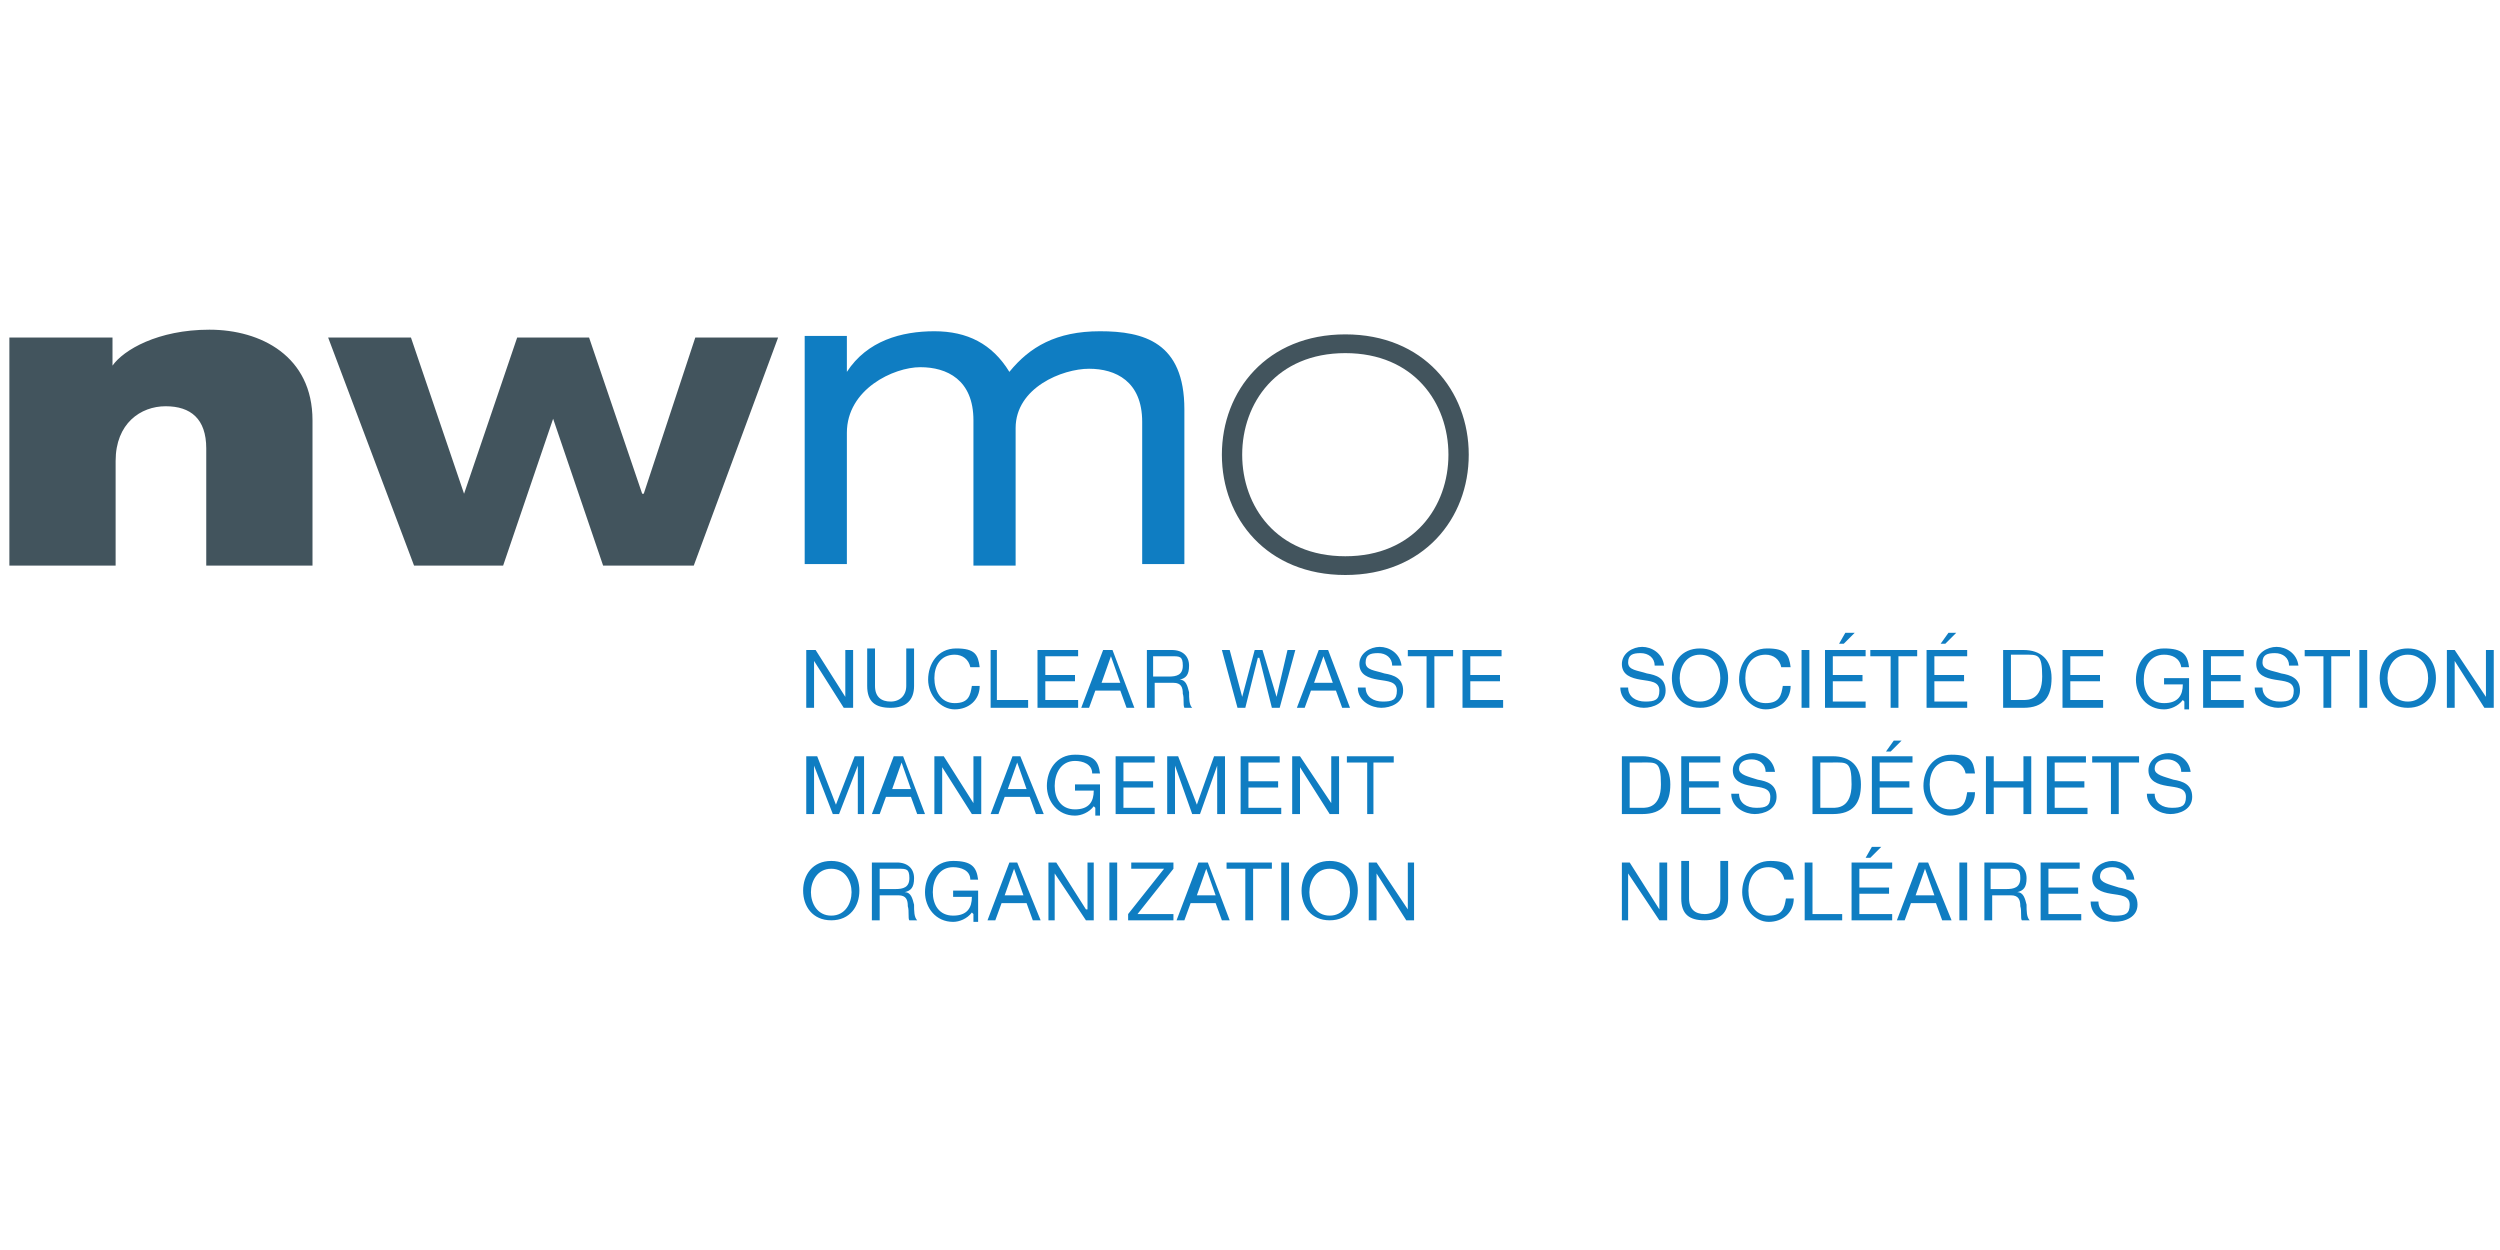
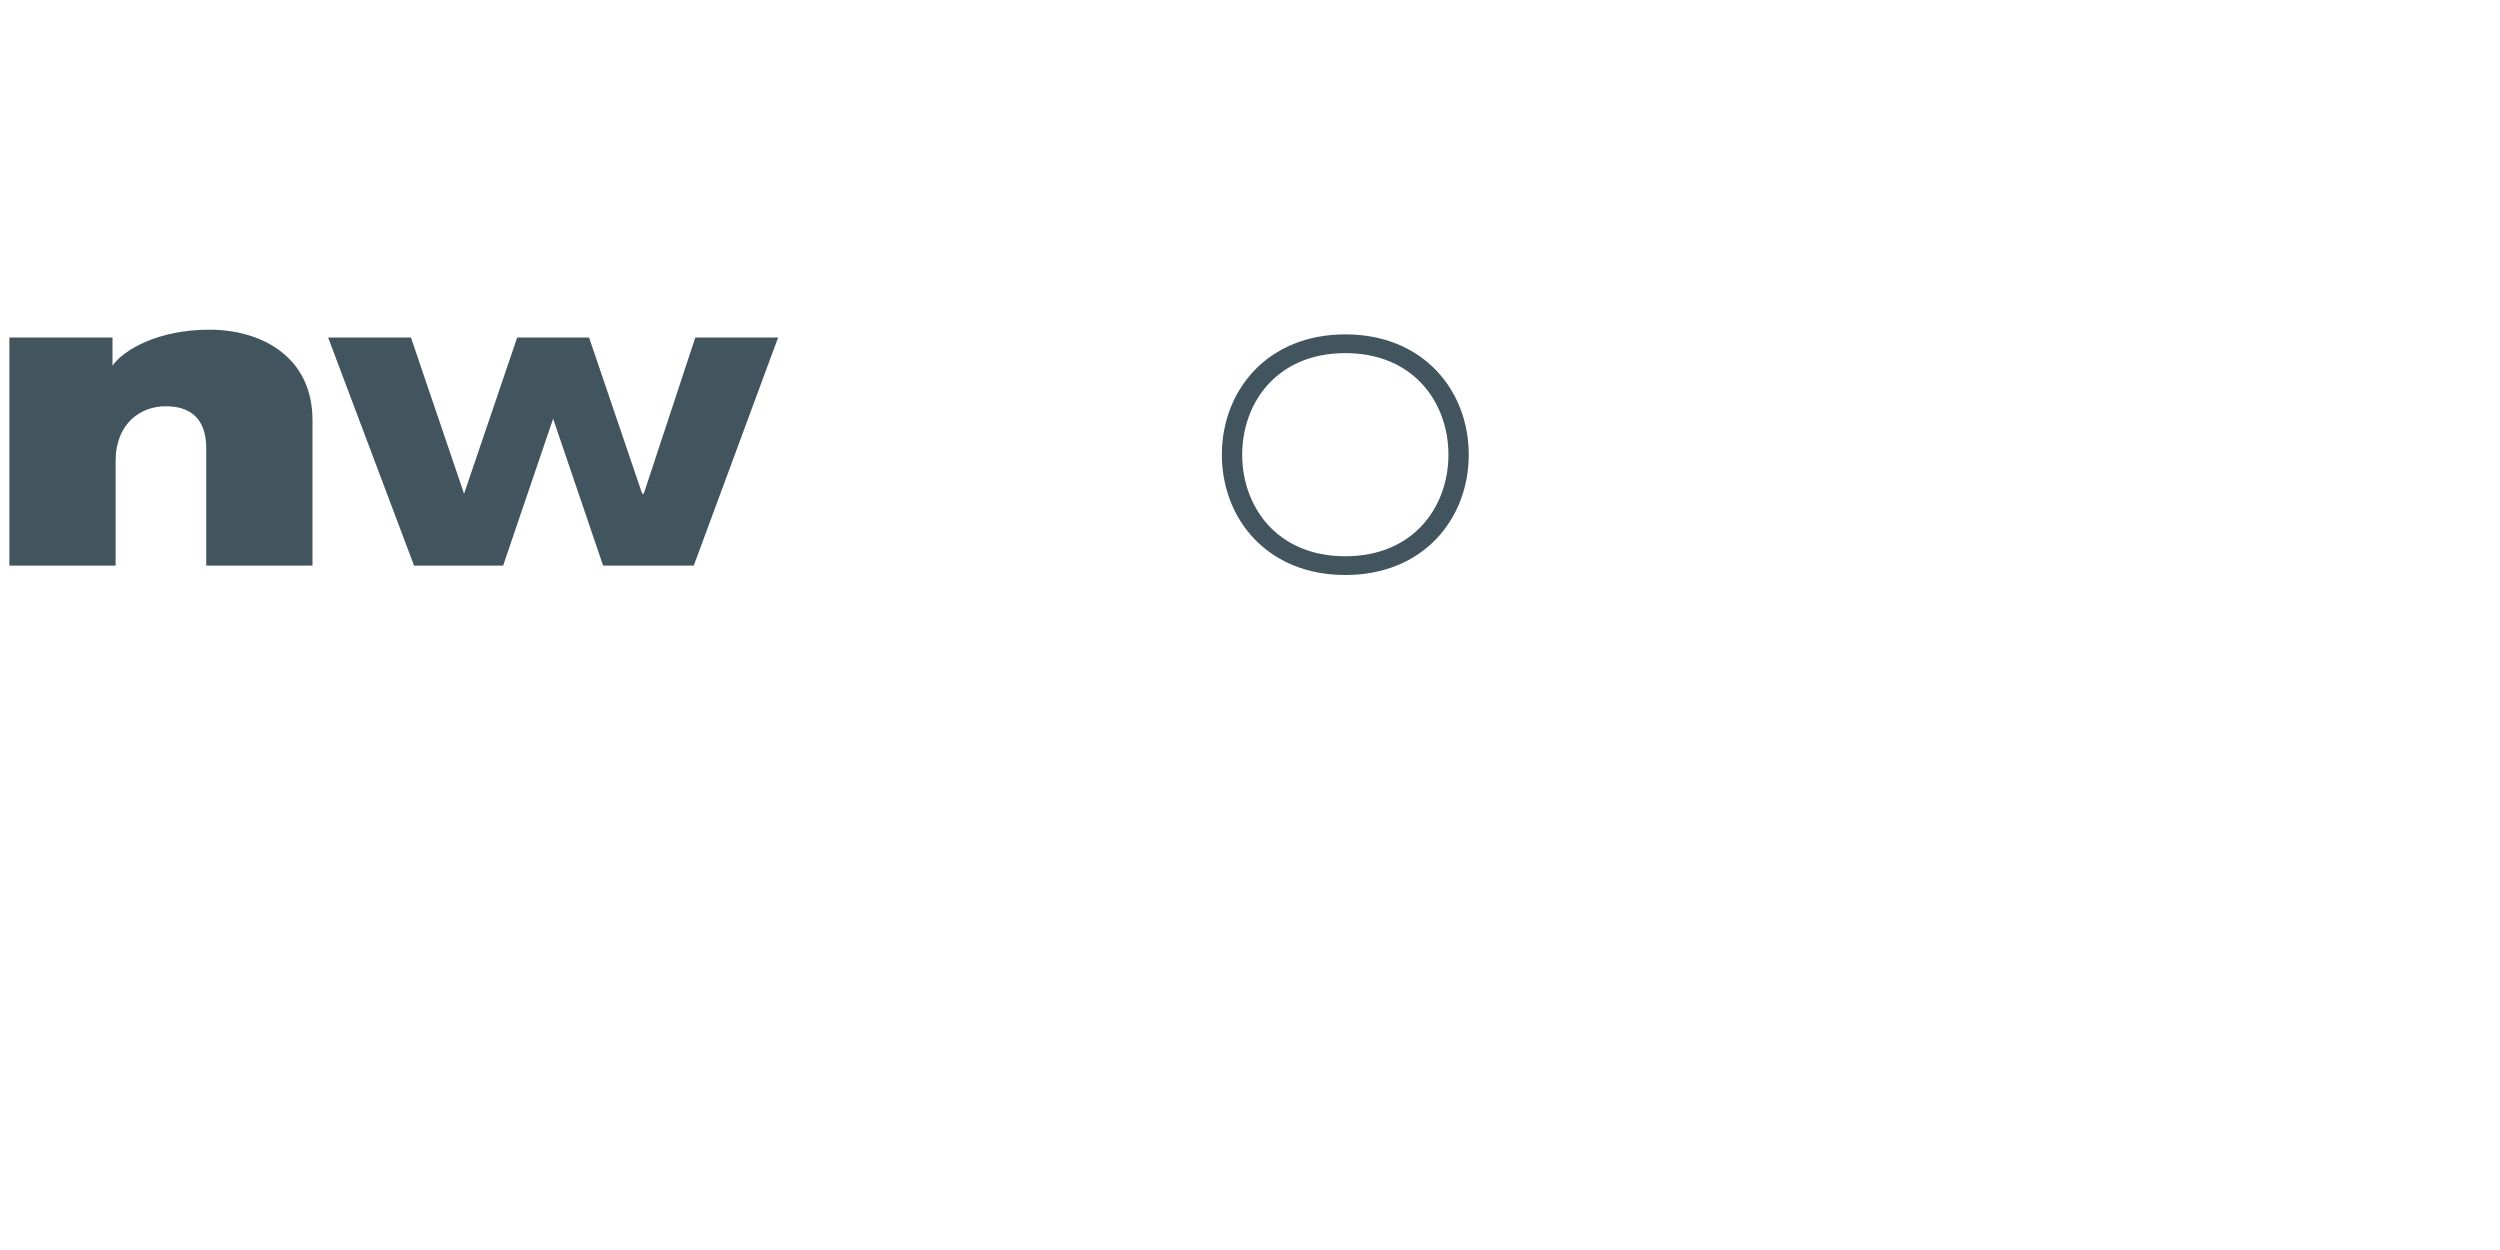
<svg xmlns="http://www.w3.org/2000/svg" id="Layer_1" data-name="Layer 1" version="1.1" viewBox="0 0 160 80">
  <defs>
    <style>.cls-1,.cls-2{fill:#0f7dc2;stroke-width:0}.cls-2{fill:#42545d}</style>
  </defs>
-   <path class="cls-1" d="M105.9 42.6c0-.5-.4-.8-.9-.8s-.8.1-.8.6.6.5 1.2.7c.6.1 1.2.3 1.2 1.1s-.8 1.1-1.4 1.1-1.5-.4-1.5-1.3h.5c0 .6.5.9 1.1.9s.9-.1.9-.7-.6-.6-1.2-.7c-.6-.1-1.2-.3-1.2-1s.7-1.1 1.3-1.1 1.3.4 1.4 1.2h-.5ZM108.8 44.9c.9 0 1.3-.8 1.3-1.5s-.4-1.5-1.3-1.5-1.3.8-1.3 1.5.4 1.5 1.3 1.5m0-3.4c1.2 0 1.8.9 1.8 1.9s-.6 1.9-1.8 1.9-1.8-.9-1.8-1.9.6-1.9 1.8-1.9M114 42.7c-.1-.5-.5-.8-1-.8-.9 0-1.3.7-1.3 1.5s.4 1.6 1.3 1.6 1-.5 1.1-1.1h.5c0 .9-.7 1.5-1.6 1.5s-1.7-.9-1.7-1.9.6-2 1.8-2 1.4.4 1.5 1.2h-.5ZM115.3 41.6h.5v3.7h-.5zM118.1 40.5h.6l-.7.7h-.3l.4-.7Zm-1.3 1.1h2.6v.4h-2.1v1.2h1.9v.4h-1.9v1.3h2.1v.4h-2.6v-3.7ZM121 42h-1.3v-.4h3v.4h-1.2v3.3h-.5V42zM124.6 40.5h.6l-.7.7h-.3l.5-.7Zm-1.3 1.1h2.6v.4h-2.1v1.2h1.9v.4h-1.9v1.3h2.1v.4h-2.6v-3.7ZM128.7 44.8h.8c.3 0 1.2 0 1.2-1.5s-.3-1.4-1.2-1.4h-.8v2.9Zm-.5-3.2h1.3c1.1 0 1.8.6 1.8 1.8s-.5 1.9-1.8 1.9h-1.3v-3.7ZM132 41.6h2.6v.4h-2.1v1.2h1.9v.4h-1.9v1.2h2.1v.5H132v-3.7zM139.7 44.8c-.3.4-.8.6-1.2.6-1.1 0-1.8-.9-1.8-1.9s.6-2 1.8-2 1.5.4 1.6 1.2h-.5c-.1-.6-.6-.8-1.1-.8-.9 0-1.3.8-1.3 1.6s.4 1.5 1.3 1.5 1.2-.5 1.2-1.2h-1.2v-.4h1.6v2h-.3v-.5ZM141 41.6h2.6v.4h-2.1v1.2h1.9v.4h-1.9v1.2h2.1v.5H141v-3.7zM146.5 42.6c0-.5-.4-.8-.9-.8s-.8.1-.8.6.6.5 1.2.7c.6.1 1.2.3 1.2 1.1s-.8 1.1-1.4 1.1-1.5-.4-1.5-1.3h.5c0 .6.5.9 1.1.9s.9-.1.9-.7-.6-.6-1.2-.7c-.6-.1-1.2-.3-1.2-1s.7-1.1 1.3-1.1 1.3.4 1.4 1.2h-.5ZM148.7 42h-1.2v-.4h2.9v.4h-1.2v3.3h-.5V42zM151 41.6h.5v3.7h-.5zM154.1 44.9c.9 0 1.3-.8 1.3-1.5s-.4-1.5-1.3-1.5-1.3.8-1.3 1.5.4 1.5 1.3 1.5m0-3.4c1.2 0 1.8.9 1.8 1.9s-.6 1.9-1.8 1.9-1.8-.9-1.8-1.9.6-1.9 1.8-1.9M156.6 41.6h.5l2 3v-3h.5v3.7h-.6l-1.9-3v3h-.5v-3.7zM104.3 51.7h.8c.3 0 1.2 0 1.2-1.5s-.3-1.4-1.2-1.4h-.8v2.9Zm-.5-3.3h1.3c1.1 0 1.8.6 1.8 1.8s-.5 1.9-1.8 1.9h-1.3v-3.7ZM107.6 48.4h2.5v.4h-2V50h1.9v.4h-1.9v1.3h2v.4h-2.5v-3.7zM113 49.4c0-.5-.4-.8-.9-.8s-.8.2-.8.6.6.5 1.2.7c.6.1 1.2.3 1.2 1.1s-.8 1.1-1.4 1.1-1.5-.4-1.5-1.3h.5c0 .6.5.9 1.1.9s.9-.1.9-.7-.6-.6-1.2-.7c-.6-.1-1.2-.3-1.2-1s.7-1.1 1.3-1.1 1.3.4 1.4 1.2h-.5ZM116.5 51.7h.8c.3 0 1.2 0 1.2-1.5s-.3-1.4-1.2-1.4h-.8v2.9Zm-.5-3.3h1.3c1.1 0 1.8.6 1.8 1.8s-.5 1.9-1.8 1.9H116v-3.7ZM121.1 47.4h.6l-.7.7h-.3l.5-.7Zm-1.3 1h2.6v.4h-2.1V50h1.9v.4h-1.9v1.3h2.1v.4h-2.6v-3.7ZM125.8 49.5c-.1-.5-.5-.8-1-.8-.9 0-1.3.7-1.3 1.5s.4 1.6 1.3 1.6 1-.5 1.1-1.1h.5c0 .9-.7 1.5-1.6 1.5s-1.7-.9-1.7-1.9.6-2 1.8-2 1.4.4 1.5 1.2h-.5ZM127.1 48.4h.5V50h1.9v-1.6h.5v3.7h-.5v-1.7h-1.9v1.7h-.5v-3.7zM131 48.4h2.5v.4h-2V50h1.9v.4h-1.9v1.3h2.1v.4H131v-3.7zM135.1 48.8h-1.2v-.4h3v.4h-1.3v3.3h-.5v-3.3zM139.6 49.4c0-.5-.4-.8-.9-.8s-.8.2-.8.6.6.5 1.2.7c.6.1 1.2.3 1.2 1.1s-.8 1.1-1.4 1.1-1.5-.4-1.5-1.3h.5c0 .6.5.9 1.1.9s.9-.1.9-.7-.6-.6-1.2-.7c-.6-.1-1.2-.3-1.2-1s.7-1.1 1.3-1.1 1.3.4 1.4 1.2h-.5ZM103.8 55.2h.5l1.9 3v-3h.5v3.7h-.5l-2-3v3h-.4v-3.7zM110.6 57.5c0 .9-.5 1.4-1.5 1.4s-1.5-.4-1.5-1.4v-2.4h.5v2.4c0 .7.4 1 1 1s1-.4 1-1v-2.4h.5v2.4ZM114.2 56.3c-.1-.5-.5-.8-1-.8-.9 0-1.3.7-1.3 1.5s.4 1.6 1.3 1.6 1-.5 1.1-1.1h.5c0 .9-.7 1.5-1.6 1.5s-1.7-.9-1.7-1.9.6-2 1.8-2 1.4.4 1.5 1.2h-.5ZM115.5 55.2h.5v3.3h1.9v.4h-2.4v-3.7zM119.8 54.2h.6l-.7.7h-.3l.4-.7Zm-1.3 1h2.6v.4H119v1.2h1.9v.4H119v1.3h2.1v.4h-2.6v-3.7ZM122.5 57.3h1.3l-.6-1.7-.6 1.7Zm.4-2.1h.5l1.5 3.7h-.6l-.4-1.1h-1.6l-.4 1.1h-.5l1.4-3.7ZM125.4 55.2h.5v3.7h-.5zM128.4 56.9c.5 0 .9-.1.9-.7s-.2-.6-.7-.6h-1.2v1.3h1Zm-1.5-1.7h1.7c.7 0 1.1.4 1.1 1s-.2.8-.6.9c.4 0 .5.4.6.8 0 .4 0 .8.2 1h-.5c-.1-.1 0-.6-.1-.9 0-.4-.1-.7-.6-.7h-1.2v1.6h-.5v-3.7ZM130.6 55.2h2.5v.4h-2v1.2h1.9v.4h-1.9v1.3h2.1v.4h-2.6v-3.7zM136.1 56.3c0-.5-.4-.8-.9-.8s-.8.2-.8.6.6.5 1.2.7c.6.1 1.2.3 1.2 1.1s-.8 1.1-1.5 1.1-1.5-.4-1.5-1.3h.5c0 .6.5.9 1.1.9s.9-.1.9-.7-.6-.6-1.2-.7c-.6-.1-1.2-.3-1.2-1s.7-1.1 1.3-1.1 1.3.4 1.4 1.2h-.5ZM51.6 41.6h.6l1.9 3v-3h.5v3.7H54l-1.9-3v3h-.5v-3.7zM58.5 43.9c0 .9-.5 1.4-1.5 1.4s-1.5-.4-1.5-1.4v-2.4h.5v2.4c0 .7.4 1 1 1s1-.4 1-1v-2.4h.5v2.4ZM62.1 42.7c-.1-.5-.5-.8-1-.8-.9 0-1.3.7-1.3 1.5s.4 1.6 1.3 1.6 1-.5 1.1-1.1h.5c0 .9-.7 1.5-1.6 1.5s-1.7-.9-1.7-1.9.6-2 1.8-2 1.4.4 1.5 1.2h-.5ZM63.4 41.6h.4v3.2h2v.5h-2.4v-3.7zM66.4 41.6H69v.4h-2.1v1.2h1.9v.4h-1.9v1.2H69v.5h-2.6v-3.7zM70.4 43.7h1.3l-.6-1.7-.6 1.7Zm.3-2.1h.5l1.4 3.7h-.5l-.4-1.1h-1.6l-.4 1.1h-.5l1.4-3.7ZM74.8 43.3c.5 0 .9-.1.9-.7s-.2-.6-.7-.6h-1.2v1.3h1Zm-1.6-1.7H75c.7 0 1.1.4 1.1 1s-.2.8-.6.9c.4 0 .5.4.6.8 0 .4 0 .8.2 1h-.5c-.1-.2 0-.6-.1-.9 0-.4-.1-.7-.6-.7h-1.2v1.6h-.5v-3.7ZM81.9 45.3h-.5l-.8-3.2h-.1l-.8 3.2h-.5l-1-3.7h.5l.8 3 .8-3h.5l.9 3 .7-3h.5l-1 3.7zM84 43.7h1.3l-.6-1.7-.6 1.7Zm.4-2.1h.6l1.4 3.7h-.5l-.4-1.1h-1.6l-.4 1.1H83l1.4-3.7ZM89.1 42.6c0-.5-.4-.8-.9-.8s-.8.1-.8.6.6.5 1.2.7c.6.1 1.2.3 1.2 1.1s-.8 1.1-1.4 1.1-1.5-.4-1.5-1.3h.5c0 .6.5.9 1.1.9s.9-.1.9-.7-.6-.6-1.2-.7c-.6-.1-1.2-.3-1.2-1s.7-1.1 1.3-1.1 1.3.4 1.4 1.2h-.5ZM91.3 42h-1.2v-.4H93v.4h-1.2v3.3h-.5V42zM93.6 41.6h2.5v.4h-2v1.2H96v.4h-1.9v1.2h2.1v.5h-2.6v-3.7zM51.6 48.4h.7l1.2 3.1 1.2-3.1h.6v3.7h-.4V49l-1.2 3.1h-.4L52.1 49v3.1h-.5v-3.7zM57 50.5h1.3l-.6-1.7-.6 1.7Zm.3-2.1h.5l1.4 3.7h-.5l-.4-1.1h-1.6l-.4 1.1h-.5l1.4-3.7ZM59.8 48.4h.6l1.9 3v-3h.5v3.7h-.6l-1.9-3v3h-.5v-3.7zM64.4 50.5h1.3l-.6-1.7-.6 1.7Zm.4-2.1h.5l1.5 3.7h-.5l-.4-1.1h-1.6l-.4 1.1h-.5l1.4-3.7ZM70 51.6c-.3.4-.8.6-1.2.6-1.1 0-1.8-.9-1.8-1.9s.6-2 1.8-2 1.5.4 1.6 1.2h-.5c0-.6-.6-.8-1.1-.8-.9 0-1.3.8-1.3 1.6s.4 1.5 1.3 1.5 1.2-.5 1.2-1.2h-1.2v-.4h1.6v2h-.3v-.5ZM71.4 48.4h2.5v.4h-2V50h1.9v.4h-1.9v1.3h2v.4h-2.5v-3.7zM74.7 48.4h.7l1.2 3.1 1.1-3.1h.7v3.7h-.5V49l-1.1 3.1h-.5L75.2 49v3.1h-.5v-3.7zM79.4 48.4h2.5v.4h-2V50h1.9v.4h-1.9v1.3H82v.4h-2.6v-3.7zM82.7 48.4h.5l2 3v-3h.5v3.7h-.6l-1.9-3v3h-.5v-3.7zM87.5 48.8h-1.3v-.4h3v.4h-1.3v3.3h-.4v-3.3zM53.2 58.6c.9 0 1.3-.8 1.3-1.5s-.4-1.5-1.3-1.5-1.3.8-1.3 1.5.4 1.5 1.3 1.5m0-3.5c1.2 0 1.8.9 1.8 1.9s-.6 1.9-1.8 1.9-1.8-.9-1.8-1.9.6-1.9 1.8-1.9M57.3 56.9c.5 0 .9-.1.9-.7s-.2-.6-.7-.6h-1.2v1.3h1Zm-1.6-1.7h1.7c.7 0 1.1.4 1.1 1s-.2.8-.6.9c.4 0 .5.4.6.8 0 .4 0 .8.2 1h-.5c-.1-.1 0-.6-.1-.9 0-.4-.1-.7-.6-.7h-1.2v1.6h-.5v-3.7ZM62.2 58.4c-.3.4-.8.6-1.2.6-1.1 0-1.8-.9-1.8-1.9s.6-2 1.8-2 1.5.4 1.6 1.2h-.5c0-.6-.6-.8-1.1-.8-.9 0-1.3.8-1.3 1.6s.4 1.5 1.3 1.5 1.2-.5 1.2-1.2H61V57h1.6v2h-.3v-.5ZM64.2 57.3h1.3l-.6-1.7-.6 1.7Zm.4-2.1h.5l1.5 3.7h-.5l-.4-1.1h-1.6l-.4 1.1h-.5l1.4-3.7ZM67.1 55.2h.5l1.9 3h.1v-3h.4v3.7h-.5l-2-3v3h-.4v-3.7zM71 55.2h.5v3.7H71zM72.2 58.5l2.3-2.9h-2.1v-.4h2.7v.4l-2.3 2.9h2.3v.4h-2.9v-.4zM76.5 57.3h1.3l-.6-1.7-.6 1.7Zm.3-2.1h.5l1.4 3.7h-.5l-.4-1.1h-1.6l-.4 1.1h-.5l1.4-3.7ZM79.7 55.6h-1.2v-.4h2.9v.4h-1.2v3.3h-.5v-3.3zM82 55.2h.5v3.7H82zM85.1 58.6c.9 0 1.3-.8 1.3-1.5s-.4-1.5-1.3-1.5-1.3.8-1.3 1.5.4 1.5 1.3 1.5m0-3.5c1.2 0 1.8.9 1.8 1.9s-.6 1.9-1.8 1.9-1.8-.9-1.8-1.9.6-1.9 1.8-1.9M87.6 55.2h.5l2 3v-3h.4v3.7H90l-1.9-3v3h-.5v-3.7zM73.1 27c0-2.6-1.7-3.4-3.4-3.4S65 24.8 65 27.4v8.8h-2.7v-9.3c0-2.6-1.7-3.4-3.4-3.4s-4.7 1.4-4.7 4.2v8.4h-2.7V21.5h2.7v2.3c1.3-2 3.5-2.6 5.6-2.6s3.7.8 4.8 2.6c1.3-1.6 3-2.6 5.8-2.6s5.4.7 5.4 5v9.9h-2.7v-9.3Z" />
  <path class="cls-2" d="M.6 21.6h6.6v1.8c.7-1 2.9-2.3 6.2-2.3s6.6 1.7 6.6 5.8v9.3h-6.8v-7.5c0-1.9-1-2.7-2.6-2.7s-3.2 1.1-3.2 3.5v6.7H.6V21.6ZM21 21.6h5.3l3.4 10 3.4-10h4.6l3.4 10h.1l3.3-10h5.3l-5.4 14.6h-5.8l-3.2-9.4-3.2 9.4h-5.7L21 21.6zM86.1 35.6c4.4 0 6.6-3.2 6.6-6.5s-2.2-6.5-6.6-6.5-6.6 3.2-6.6 6.5 2.2 6.5 6.6 6.5m0-14.2c5 0 7.9 3.6 7.9 7.7s-2.9 7.7-7.9 7.7-7.9-3.6-7.9-7.7 2.9-7.7 7.9-7.7" />
</svg>